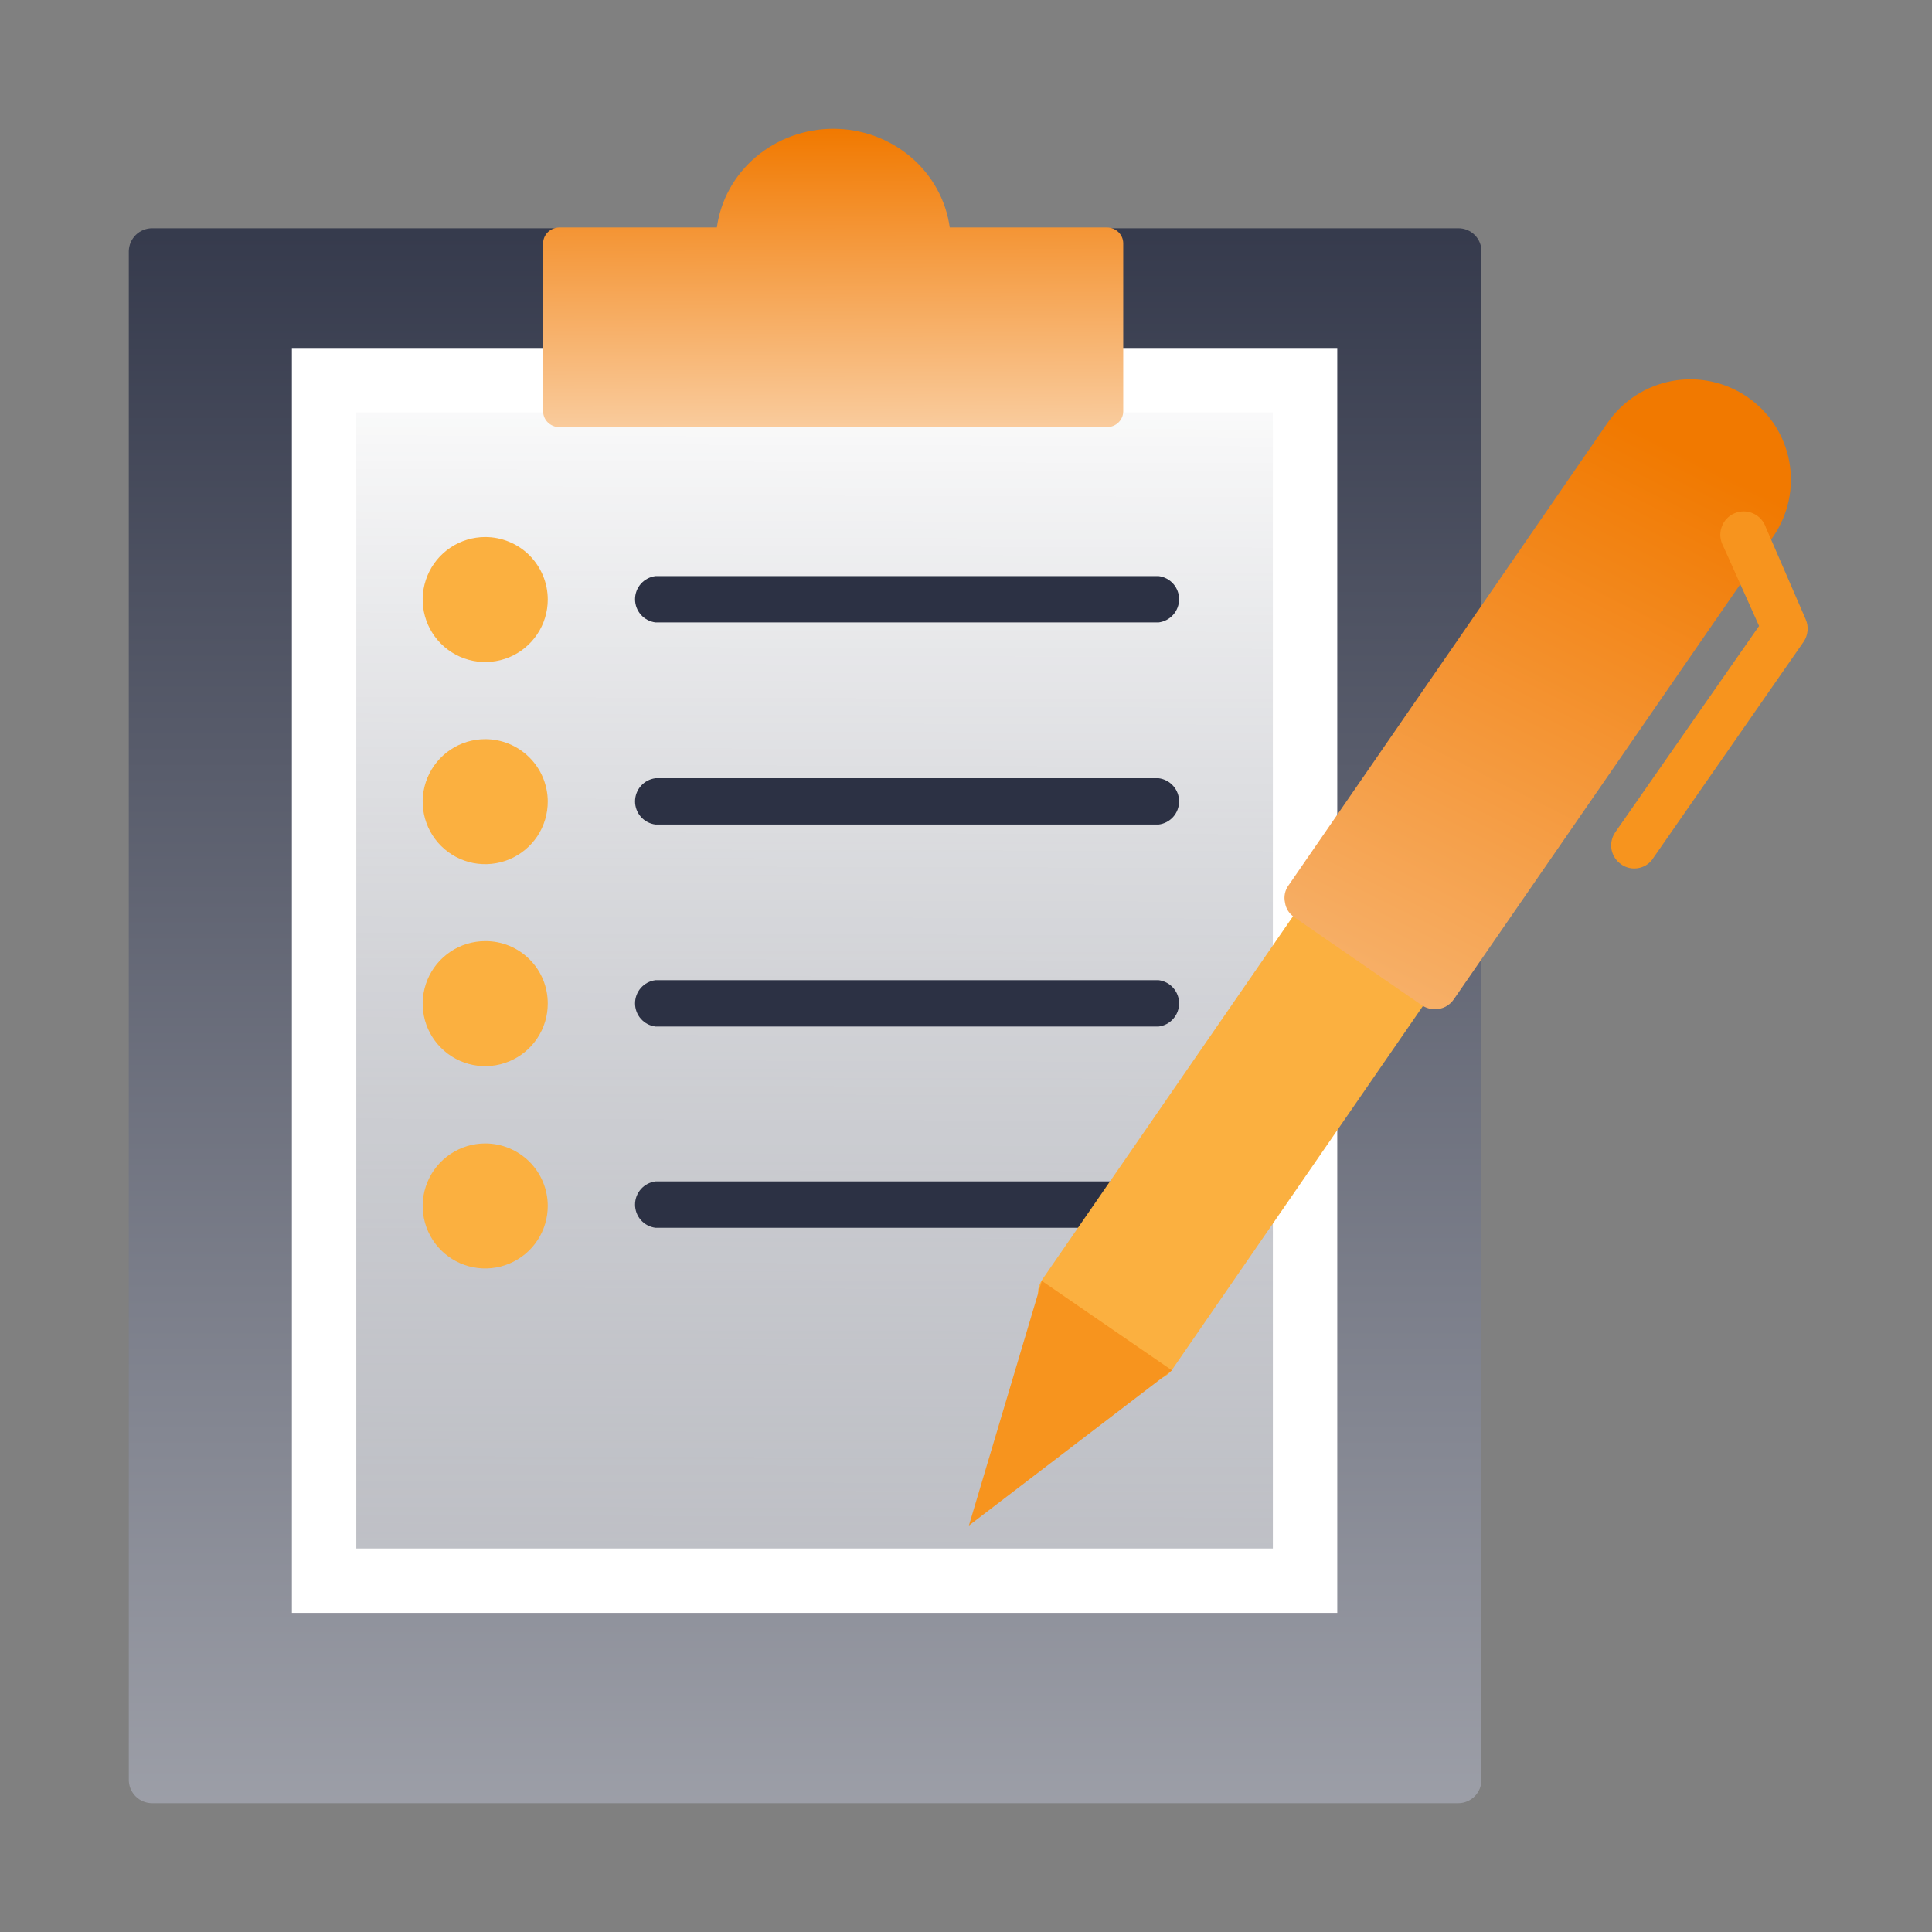
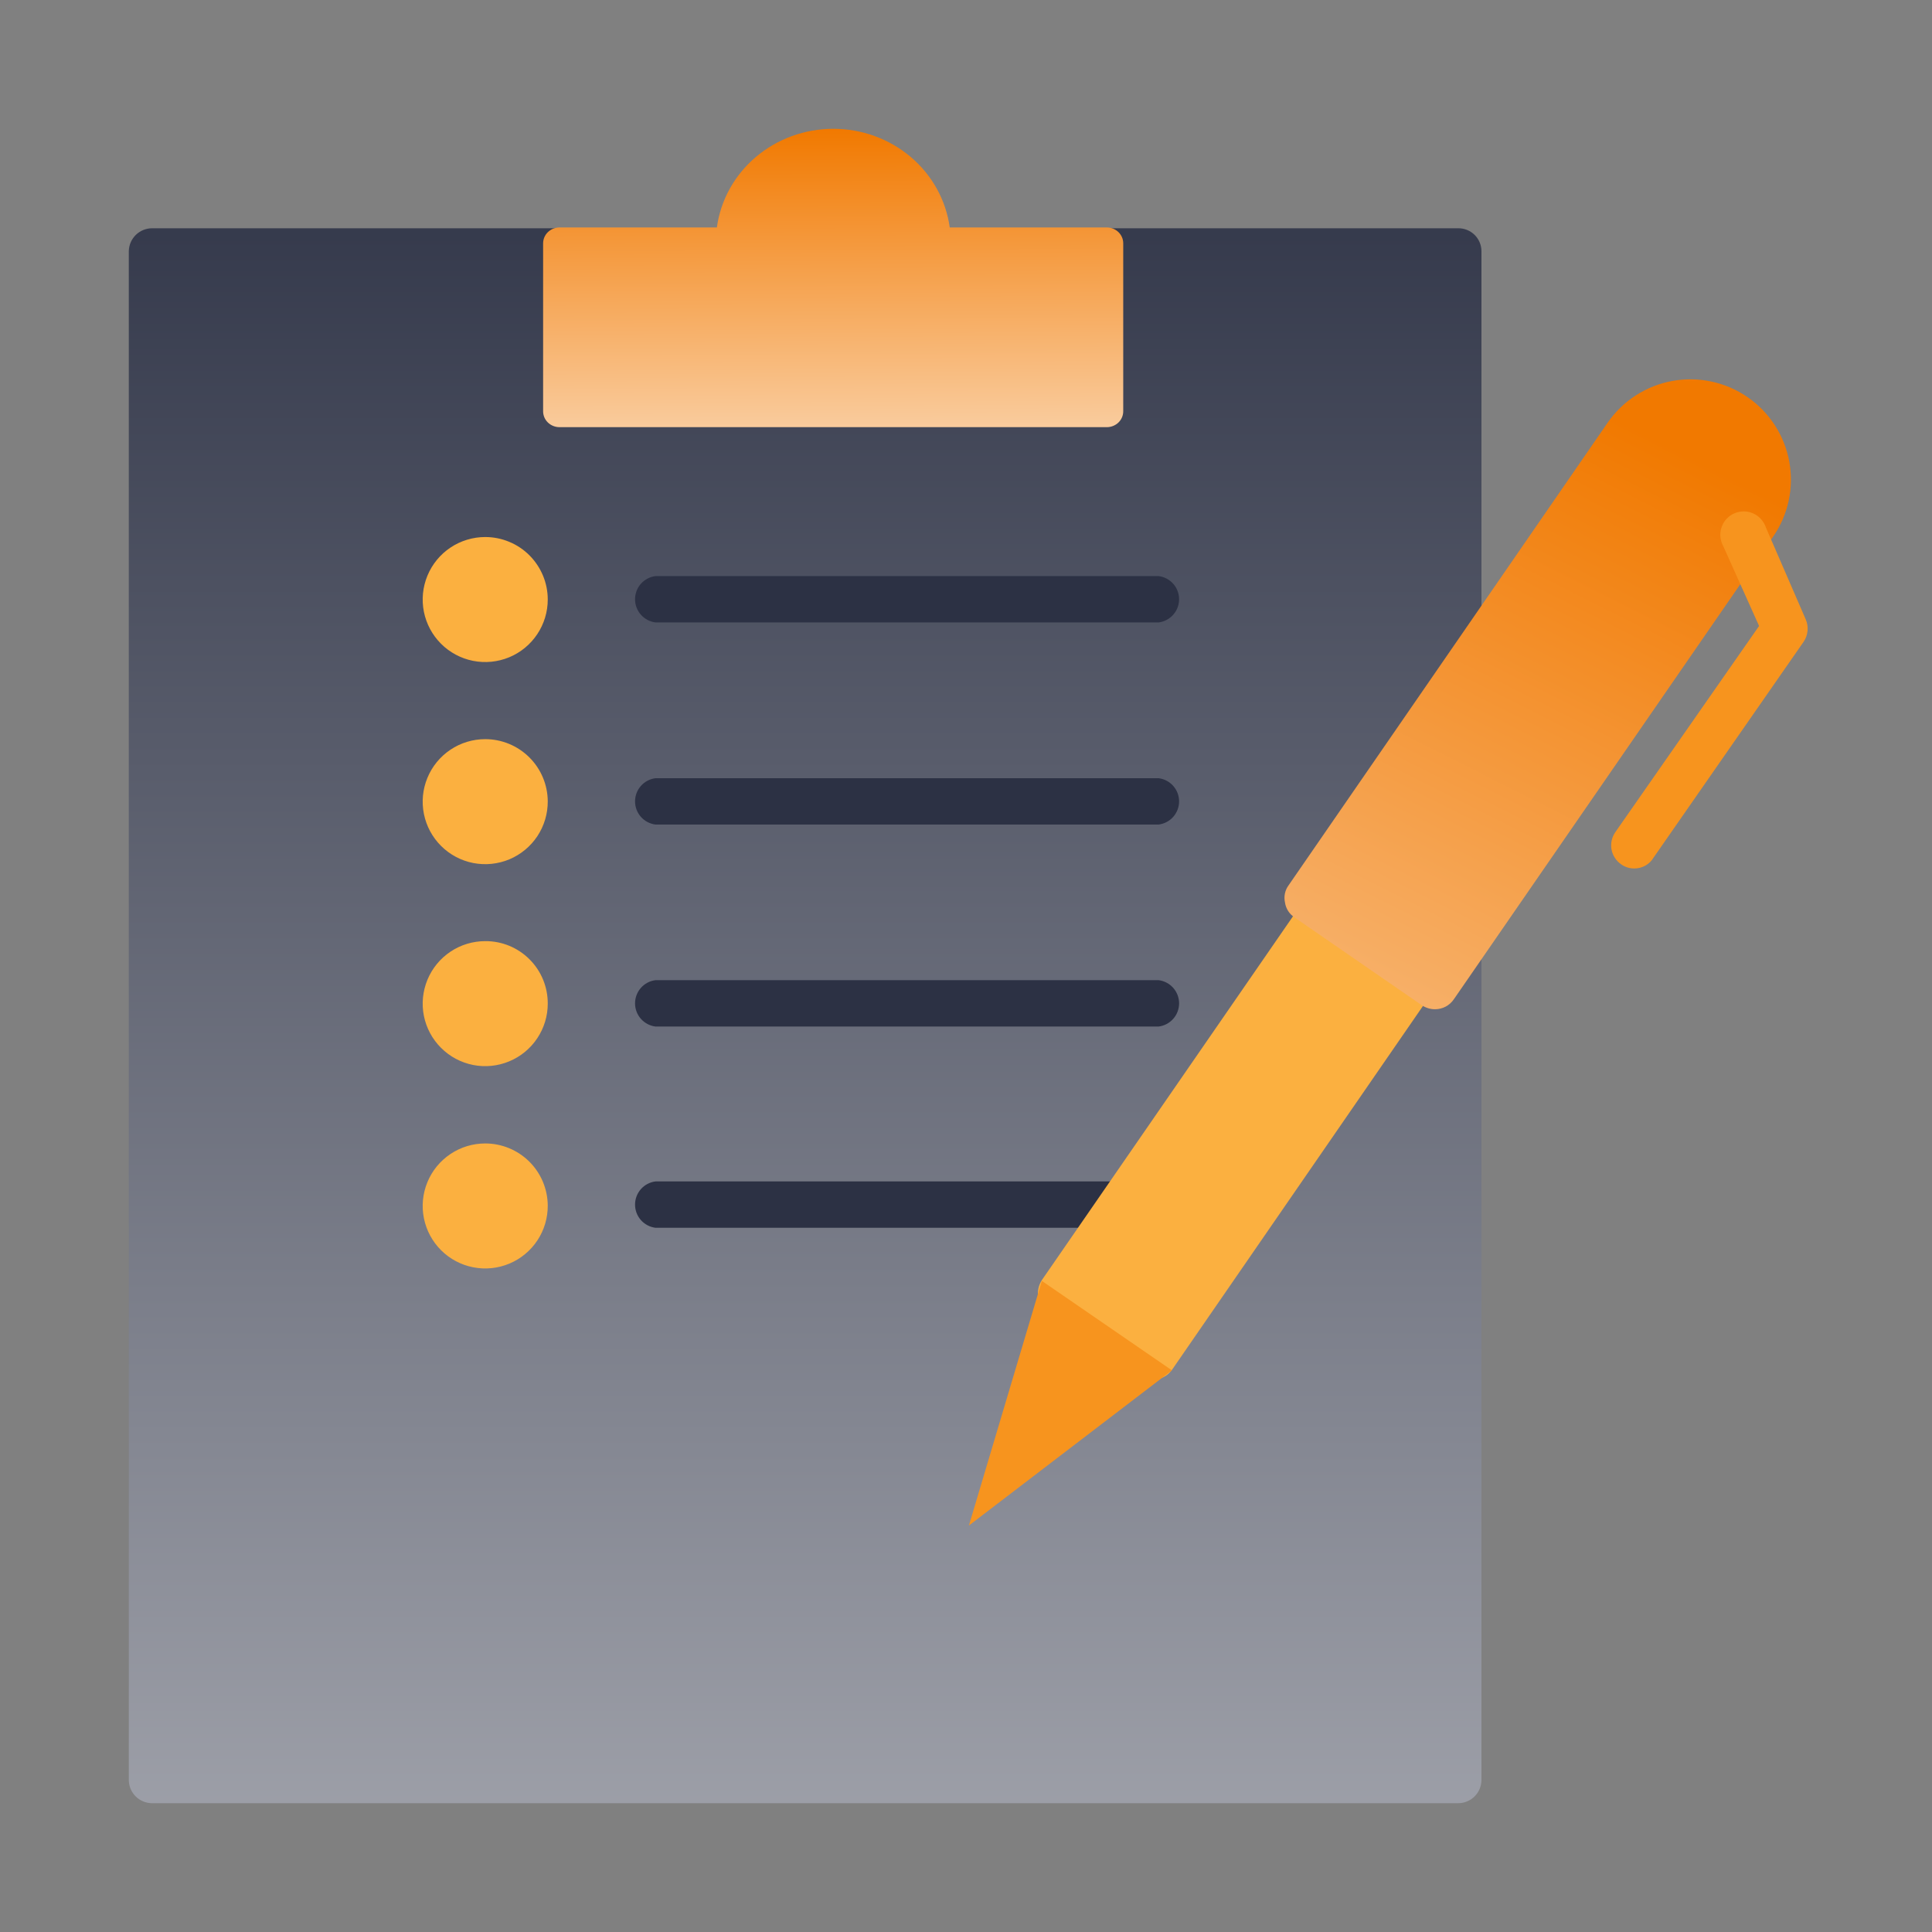
<svg xmlns="http://www.w3.org/2000/svg" width="60" height="60" viewBox="0 0 60 60" fill="none">
  <rect x="0" y="0" width="60" height="60" fill="#808080" stroke="none" />
  <path d="M4.725 7.089H45.294C45.483 7.089 45.665 7.164 45.799 7.298C45.933 7.432 46.008 7.614 46.008 7.803V55.275C46.008 55.467 45.932 55.652 45.796 55.788C45.66 55.924 45.475 56 45.283 56H4.725C4.533 56 4.349 55.924 4.212 55.788C4.076 55.652 4 55.467 4 55.275V7.792C4.006 7.603 4.085 7.425 4.22 7.293C4.356 7.162 4.537 7.089 4.725 7.089Z" fill="url(#paint0_linear_1931_2761)" />
-   <path d="M10.065 49.09V11.807H40.53V49.09H10.065Z" fill="url(#paint1_linear_1931_2761)" stroke="white" stroke-width="2" />
  <path d="M34.381 7.064H29.495C29.379 6.216 28.948 5.438 28.283 4.874C27.618 4.311 26.764 4 25.879 4C24.994 4 24.14 4.311 23.475 4.874C22.809 5.438 22.379 6.216 22.263 7.064H17.369C17.235 7.066 17.107 7.119 17.013 7.211C16.919 7.303 16.867 7.427 16.867 7.557V12.773C16.867 12.902 16.919 13.027 17.013 13.119C17.107 13.211 17.235 13.264 17.369 13.266H34.381C34.515 13.264 34.643 13.211 34.737 13.119C34.831 13.027 34.883 12.902 34.883 12.773V7.557C34.883 7.427 34.831 7.303 34.737 7.211C34.643 7.119 34.515 7.066 34.381 7.064Z" fill="url(#paint2_linear_1931_2761)" />
  <path d="M17.011 18.619C17.011 19.003 16.897 19.378 16.683 19.698C16.47 20.017 16.167 20.266 15.812 20.413C15.457 20.559 15.067 20.598 14.69 20.523C14.313 20.448 13.967 20.263 13.696 19.992C13.424 19.72 13.239 19.374 13.164 18.998C13.089 18.621 13.128 18.231 13.275 17.876C13.422 17.521 13.671 17.218 13.99 17.005C14.309 16.792 14.685 16.678 15.069 16.678C15.324 16.678 15.576 16.728 15.812 16.826C16.048 16.923 16.262 17.066 16.442 17.246C16.622 17.427 16.765 17.641 16.863 17.876C16.961 18.112 17.011 18.364 17.011 18.619Z" fill="#FBB040" />
  <path d="M35.982 19.33H20.357C20.182 19.308 20.02 19.223 19.903 19.09C19.786 18.958 19.722 18.787 19.722 18.61C19.722 18.433 19.786 18.263 19.903 18.13C20.02 17.998 20.182 17.913 20.357 17.891H35.982C36.157 17.913 36.319 17.998 36.436 18.13C36.553 18.263 36.618 18.433 36.618 18.61C36.618 18.787 36.553 18.958 36.436 19.09C36.319 19.223 36.157 19.308 35.982 19.33Z" fill="#2C3144" />
  <path d="M17.011 24.885C17.013 25.27 16.901 25.646 16.689 25.967C16.477 26.287 16.174 26.538 15.82 26.687C15.465 26.835 15.074 26.875 14.697 26.802C14.319 26.728 13.972 26.544 13.7 26.273C13.427 26.002 13.241 25.656 13.165 25.279C13.089 24.902 13.127 24.511 13.274 24.156C13.42 23.801 13.669 23.497 13.989 23.283C14.308 23.069 14.684 22.955 15.069 22.955C15.582 22.955 16.074 23.158 16.438 23.52C16.802 23.881 17.008 24.372 17.011 24.885Z" fill="#FBB040" />
  <path d="M35.982 25.607H20.357C20.182 25.585 20.02 25.5 19.903 25.368C19.786 25.235 19.722 25.064 19.722 24.888C19.722 24.711 19.786 24.54 19.903 24.408C20.02 24.275 20.182 24.19 20.357 24.168H35.982C36.157 24.19 36.319 24.275 36.436 24.408C36.553 24.54 36.618 24.711 36.618 24.888C36.618 25.064 36.553 25.235 36.436 25.368C36.319 25.5 36.157 25.585 35.982 25.607Z" fill="#2C3144" />
  <path d="M17.011 31.169C17.011 31.553 16.897 31.928 16.683 32.247C16.47 32.567 16.167 32.815 15.812 32.962C15.457 33.109 15.067 33.148 14.69 33.073C14.313 32.998 13.967 32.813 13.696 32.541C13.424 32.27 13.239 31.924 13.164 31.548C13.089 31.171 13.128 30.781 13.275 30.426C13.422 30.071 13.671 29.768 13.99 29.555C14.309 29.341 14.685 29.228 15.069 29.228C15.324 29.226 15.578 29.275 15.814 29.372C16.05 29.469 16.265 29.612 16.445 29.793C16.626 29.973 16.769 30.188 16.866 30.424C16.963 30.66 17.012 30.913 17.011 31.169Z" fill="#FBB040" />
  <path d="M35.982 31.88H20.357C20.182 31.858 20.02 31.773 19.903 31.64C19.786 31.508 19.722 31.337 19.722 31.16C19.722 30.983 19.786 30.813 19.903 30.68C20.02 30.547 20.182 30.462 20.357 30.44H35.982C36.157 30.462 36.319 30.547 36.436 30.68C36.553 30.813 36.618 30.983 36.618 31.16C36.618 31.337 36.553 31.508 36.436 31.64C36.319 31.773 36.157 31.858 35.982 31.88Z" fill="#2C3144" />
  <path d="M17.011 37.441C17.013 37.825 16.901 38.202 16.689 38.522C16.477 38.843 16.174 39.094 15.82 39.242C15.465 39.391 15.074 39.431 14.697 39.357C14.319 39.284 13.972 39.1 13.7 38.829C13.427 38.558 13.241 38.212 13.165 37.835C13.089 37.458 13.127 37.067 13.274 36.712C13.42 36.356 13.669 36.053 13.989 35.839C14.308 35.625 14.684 35.511 15.069 35.511C15.582 35.511 16.074 35.714 16.438 36.075C16.802 36.437 17.008 36.928 17.011 37.441Z" fill="#FBB040" />
  <path d="M35.982 38.13H20.357C20.182 38.108 20.02 38.023 19.903 37.89C19.786 37.758 19.722 37.587 19.722 37.41C19.722 37.233 19.786 37.063 19.903 36.93C20.02 36.797 20.182 36.712 20.357 36.69H35.982C36.157 36.712 36.319 36.797 36.436 36.93C36.553 37.063 36.618 37.233 36.618 37.41C36.618 37.587 36.553 37.758 36.436 37.89C36.319 38.023 36.157 38.108 35.982 38.13Z" fill="#2C3144" />
  <path d="M44.709 30.116C44.674 29.927 44.566 29.758 44.408 29.648L41.562 27.684C41.403 27.579 41.209 27.541 41.021 27.576C40.834 27.612 40.668 27.718 40.557 27.874L32.355 39.756C32.251 39.918 32.212 40.112 32.243 40.302C32.261 40.395 32.296 40.483 32.348 40.561C32.4 40.639 32.466 40.707 32.544 40.76L35.39 42.723C35.511 42.807 35.656 42.85 35.803 42.846C35.919 42.846 36.032 42.819 36.135 42.767C36.238 42.715 36.327 42.638 36.395 42.545L44.598 30.652C44.701 30.494 44.741 30.302 44.709 30.116Z" fill="#FBB040" />
  <path d="M54.27 12.332C53.589 11.863 52.749 11.683 51.935 11.831C51.122 11.979 50.4 12.445 49.929 13.124L40.018 27.494C39.962 27.57 39.923 27.657 39.904 27.75C39.885 27.842 39.886 27.938 39.907 28.03C39.92 28.122 39.953 28.21 40.003 28.289C40.053 28.368 40.119 28.435 40.197 28.487L44.159 31.221C44.278 31.299 44.417 31.342 44.56 31.343C44.677 31.344 44.792 31.316 44.896 31.262C44.999 31.207 45.087 31.128 45.152 31.031L55.062 16.672C55.296 16.335 55.461 15.956 55.548 15.555C55.635 15.155 55.642 14.741 55.568 14.338C55.495 13.934 55.342 13.55 55.119 13.205C54.896 12.861 54.608 12.564 54.27 12.332Z" fill="url(#paint3_linear_1931_2761)" />
  <path d="M50.757 26.971C50.613 26.973 50.473 26.93 50.355 26.848C50.276 26.795 50.208 26.727 50.155 26.648C50.102 26.568 50.066 26.479 50.048 26.386C50.031 26.292 50.032 26.196 50.052 26.103C50.072 26.01 50.111 25.922 50.165 25.844L54.63 19.44L53.513 16.952C53.465 16.863 53.437 16.765 53.428 16.665C53.42 16.565 53.433 16.464 53.467 16.368C53.5 16.273 53.552 16.186 53.621 16.112C53.69 16.039 53.773 15.98 53.866 15.941C53.959 15.901 54.058 15.881 54.159 15.882C54.26 15.883 54.359 15.905 54.451 15.947C54.543 15.988 54.625 16.049 54.692 16.124C54.76 16.199 54.81 16.287 54.842 16.383L56.08 19.239C56.128 19.351 56.147 19.472 56.135 19.593C56.123 19.714 56.082 19.83 56.013 19.931L51.359 26.625C51.298 26.73 51.211 26.818 51.105 26.879C50.999 26.939 50.879 26.971 50.757 26.971Z" fill="#F7941E" />
  <path d="M32.355 39.779L30.09 47.377L36.395 42.557L32.355 39.779Z" fill="#F7941E" />
  <defs>
    <linearGradient id="paint0_linear_1931_2761" x1="25.105" y1="2.454" x2="25.105" y2="103.347" gradientUnits="userSpaceOnUse">
      <stop stop-color="#2C3144" />
      <stop offset="1" stop-color="white" />
    </linearGradient>
    <linearGradient id="paint1_linear_1931_2761" x1="25.297" y1="10.807" x2="25.103" y2="77.612" gradientUnits="userSpaceOnUse">
      <stop stop-color="white" />
      <stop offset="1" stop-color="white" stop-opacity="0" />
    </linearGradient>
    <linearGradient id="paint2_linear_1931_2761" x1="25.875" y1="4" x2="25.945" y2="19.066" gradientUnits="userSpaceOnUse">
      <stop stop-color="#F17900" />
      <stop offset="1" stop-color="white" />
    </linearGradient>
    <linearGradient id="paint3_linear_1931_2761" x1="47.754" y1="11.78" x2="26.653" y2="53.672" gradientUnits="userSpaceOnUse">
      <stop stop-color="#F17900" />
      <stop offset="1" stop-color="white" />
    </linearGradient>
  </defs>
</svg>